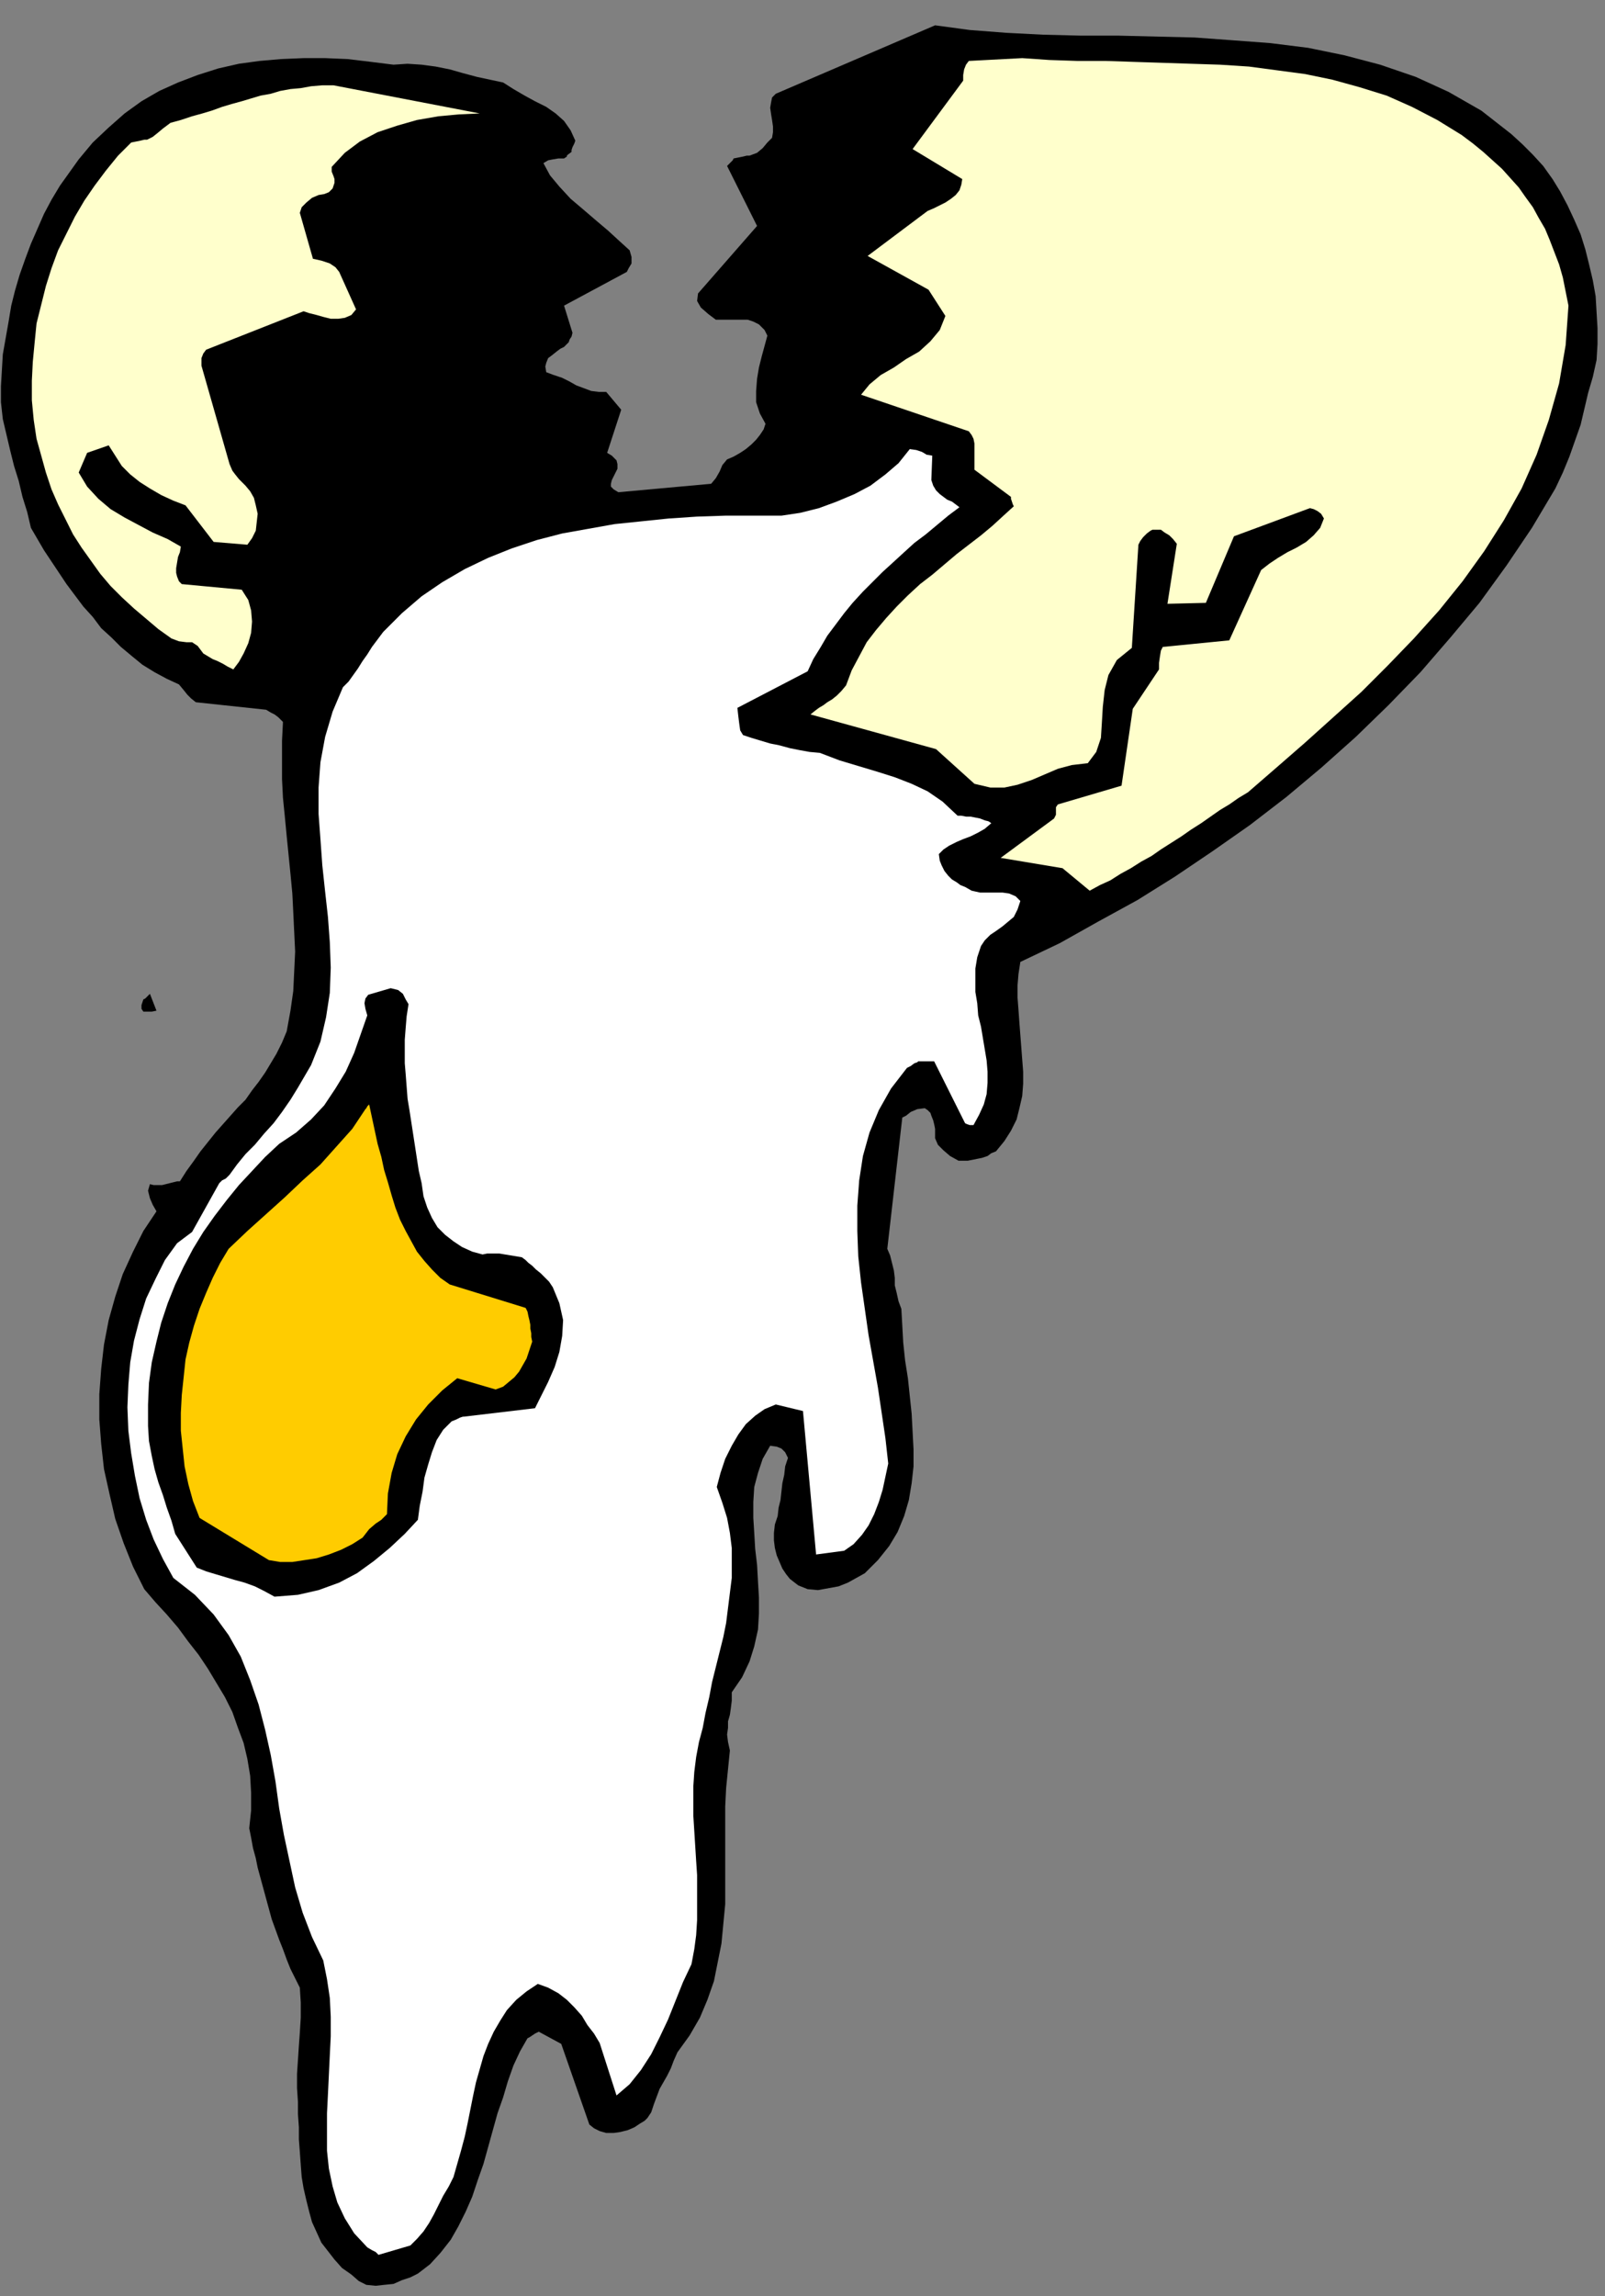
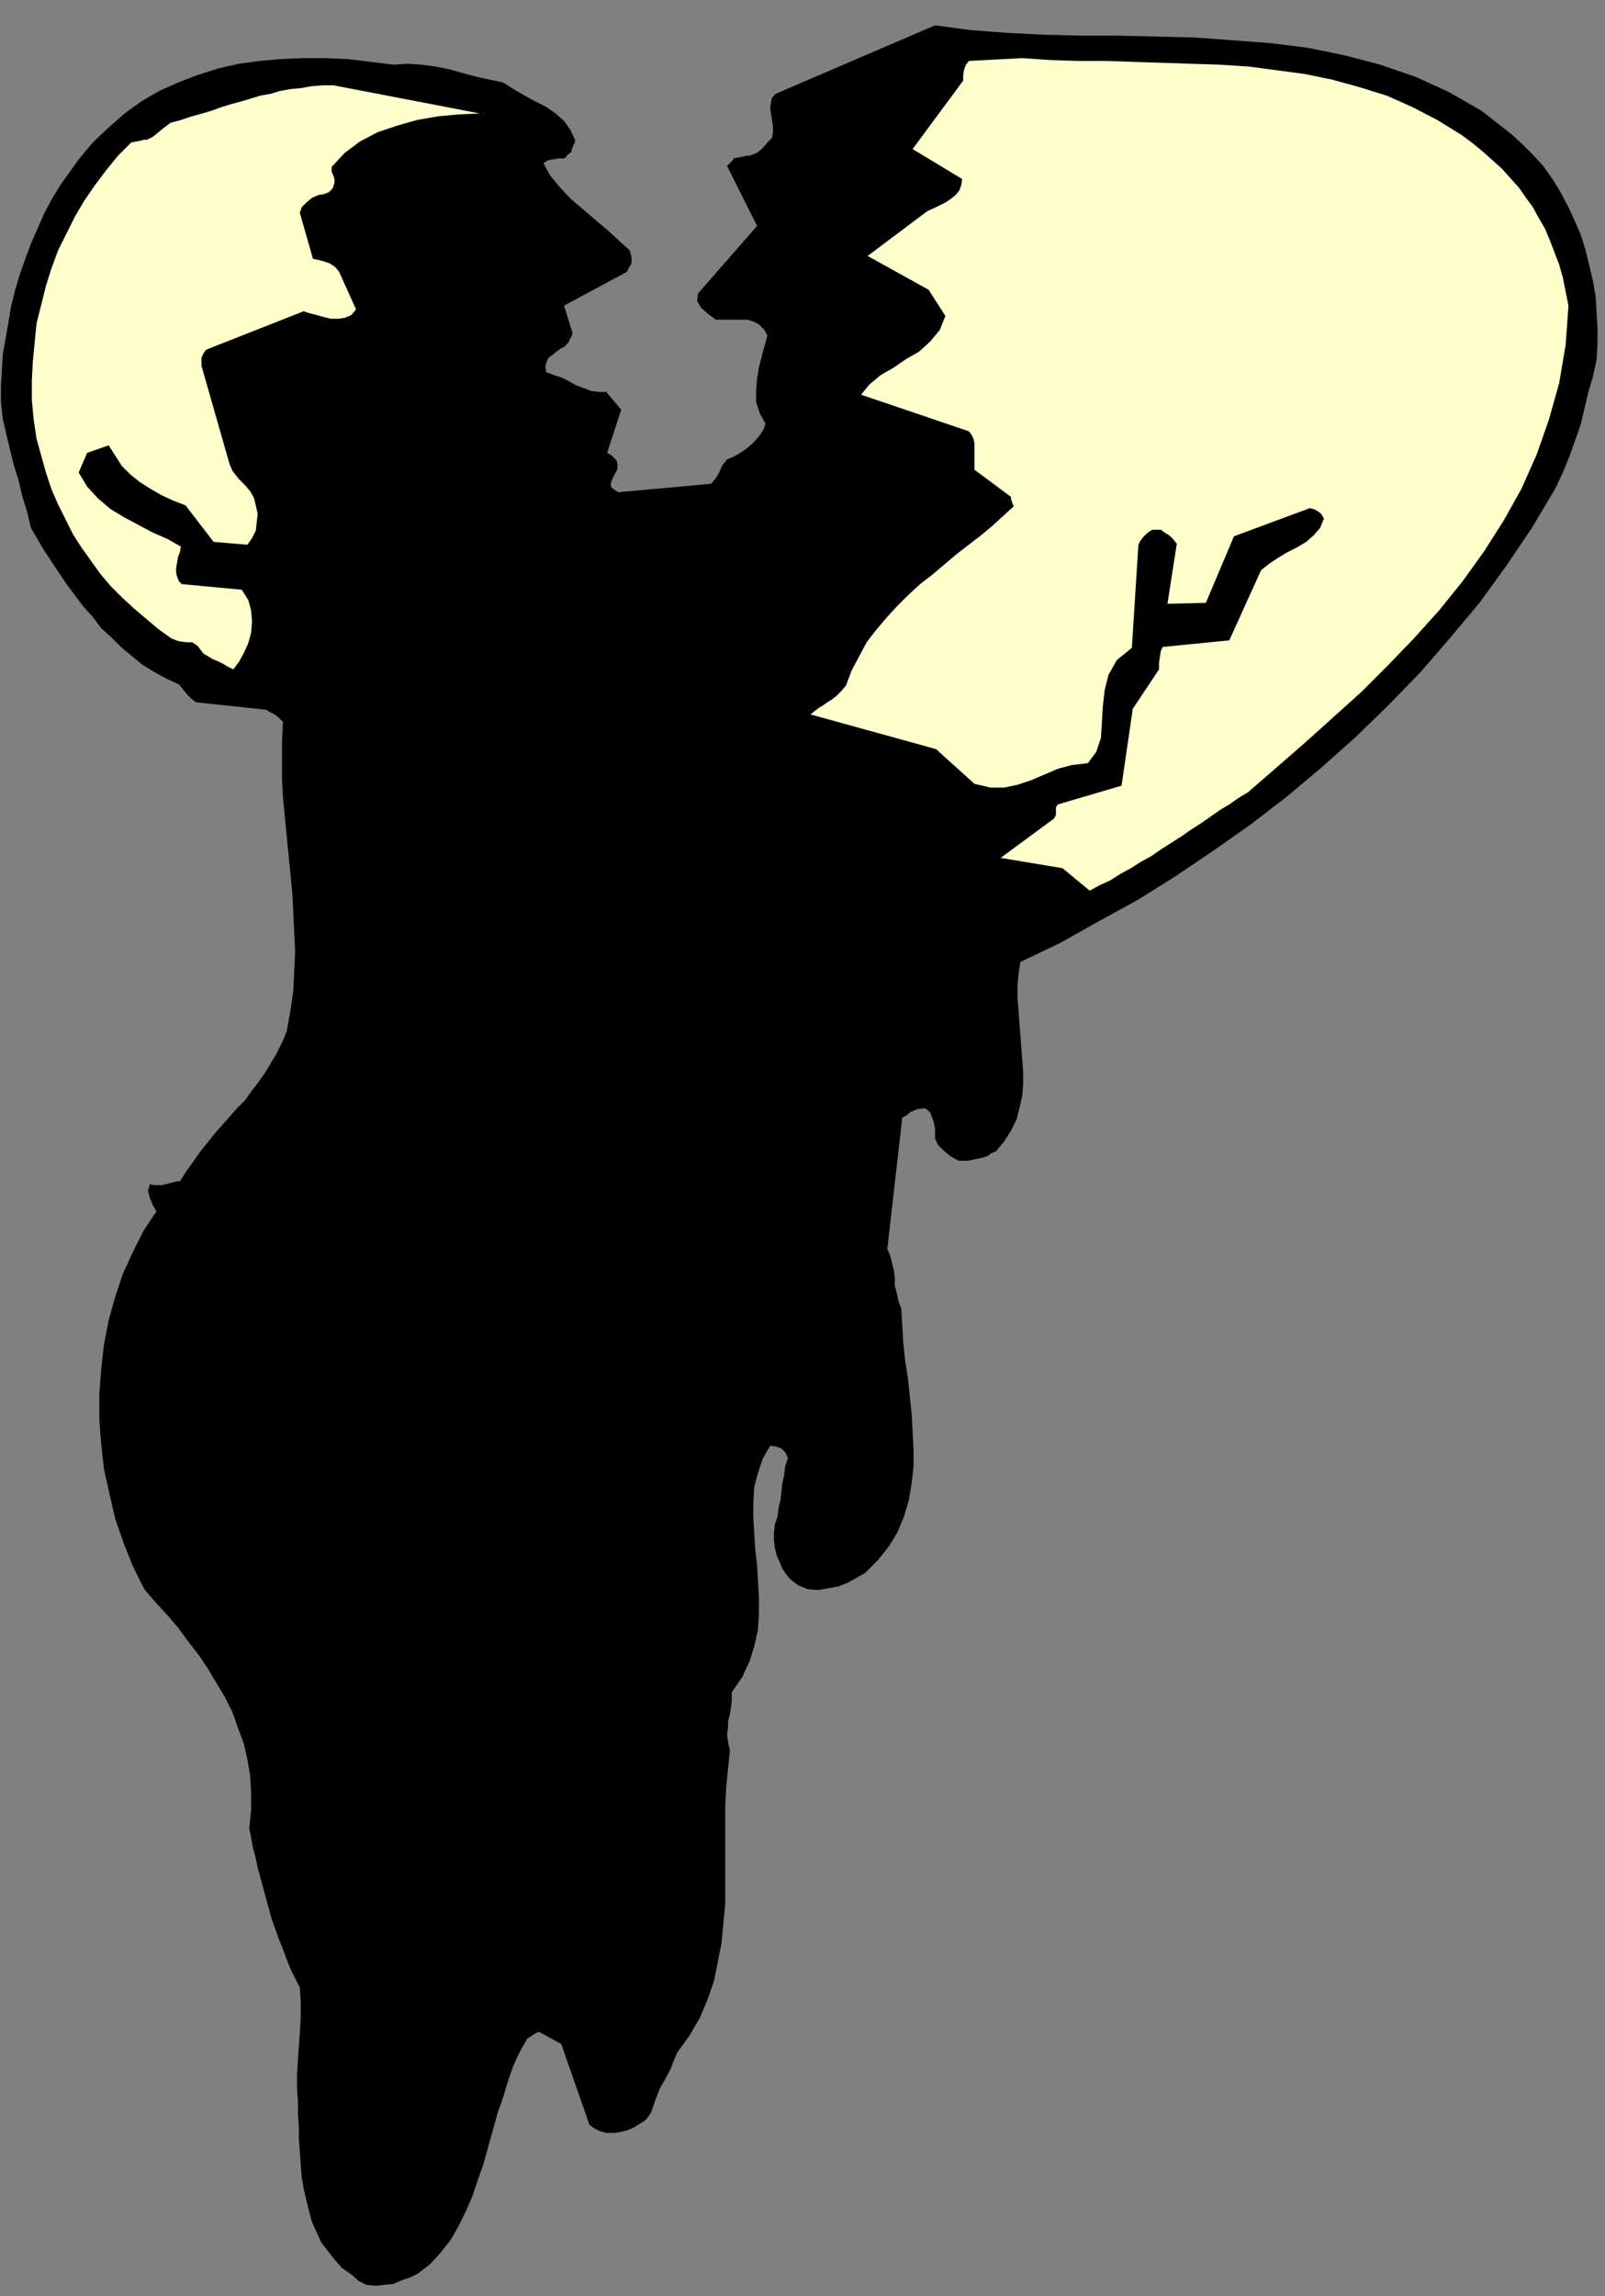
<svg xmlns="http://www.w3.org/2000/svg" xmlns:ns1="http://sodipodi.sourceforge.net/DTD/sodipodi-0.dtd" xmlns:ns2="http://www.inkscape.org/namespaces/inkscape" version="1.0" width="43.51mm" height="62.205mm" id="svg19" ns1:docname="AD003029.WMF">
  <rect width="100%" height="100%" fill="#808080" stroke="none" />
  <ns1:namedview pagecolor="#ffffff" bordercolor="#666666" borderopacity="1" objecttolerance="10" gridtolerance="10" guidetolerance="10" ns2:pageopacity="0" ns2:pageshadow="2" ns2:window-width="640" ns2:window-height="480" id="namedview21" />
  <defs id="defs3">
    <pattern id="WMFhbasepattern" patternUnits="userSpaceOnUse" width="6" height="6" x="0" y="0" />
  </defs>
  <path style="fill:#000000;fill-rule:evenodd;fill-opacity:1;stroke:none;" d="  M 95.808,2.592   L 79.488,9.6   L 79.104,9.984   L 79.008,10.464   L 78.912,11.04   L 79.008,11.712   L 79.104,12.288   L 79.2,12.96   L 79.2,13.536   L 79.104,14.112   L 78.624,14.592   L 78.144,15.168   L 77.568,15.648   L 76.8,15.936   L 76.512,15.936   L 76.128,16.032   L 75.648,16.128   L 75.168,16.224   L 75.072,16.416   L 74.88,16.608   L 74.688,16.8   L 74.496,16.992   L 77.568,23.136   L 71.52,30.048   L 71.424,30.816   L 71.808,31.488   L 72.576,32.16   L 73.344,32.736   L 76.608,32.736   L 77.184,32.928   L 77.76,33.216   L 78.336,33.792   L 78.624,34.368   L 78.336,35.424   L 78.048,36.48   L 77.76,37.632   L 77.568,38.784   L 77.472,40.032   L 77.472,41.184   L 77.856,42.336   L 78.432,43.392   L 78.24,43.968   L 77.856,44.544   L 77.472,45.024   L 76.992,45.504   L 76.416,45.984   L 75.84,46.368   L 75.168,46.752   L 74.496,47.04   L 74.016,47.616   L 73.728,48.288   L 73.344,48.96   L 72.864,49.536   L 63.36,50.4   L 62.88,50.112   L 62.592,49.824   L 62.592,49.536   L 62.688,49.152   L 62.88,48.768   L 63.072,48.384   L 63.264,48   L 63.264,47.52   L 63.168,47.136   L 62.976,46.944   L 62.688,46.656   L 62.208,46.368   L 63.648,41.952   L 62.112,40.128   L 61.344,40.128   L 60.576,40.032   L 59.808,39.744   L 59.04,39.456   L 58.368,39.072   L 57.6,38.688   L 56.736,38.4   L 55.968,38.112   L 55.872,37.536   L 55.968,37.152   L 56.16,36.672   L 56.544,36.384   L 57.024,36   L 57.408,35.712   L 57.792,35.52   L 58.08,35.232   L 58.272,35.04   L 58.368,34.752   L 58.56,34.464   L 58.656,34.08   L 57.792,31.296   L 64.224,27.84   L 64.416,27.456   L 64.704,26.976   L 64.704,26.304   L 64.512,25.632   L 63.456,24.672   L 62.304,23.616   L 61.056,22.56   L 59.712,21.408   L 58.464,20.352   L 57.312,19.104   L 56.352,17.952   L 55.68,16.704   L 56.16,16.416   L 56.64,16.32   L 57.216,16.224   L 57.792,16.224   L 58.08,16.032   L 58.08,15.936   L 58.176,15.84   L 58.56,15.552   L 58.56,15.36   L 58.656,15.072   L 58.848,14.688   L 58.944,14.4   L 58.464,13.344   L 57.792,12.384   L 56.928,11.616   L 55.968,10.944   L 54.816,10.368   L 53.76,9.792   L 52.608,9.12   L 51.552,8.448   L 50.208,8.16   L 48.864,7.872   L 47.424,7.488   L 46.08,7.104   L 44.64,6.816   L 43.2,6.624   L 41.76,6.528   L 40.32,6.624   L 38.016,6.336   L 35.616,6.048   L 33.312,5.952   L 31.104,5.952   L 28.8,6.048   L 26.592,6.24   L 24.48,6.528   L 22.368,7.008   L 20.256,7.68   L 18.24,8.448   L 16.32,9.312   L 14.496,10.368   L 12.768,11.616   L 11.136,13.056   L 9.504,14.592   L 8.064,16.32   L 7.104,17.664   L 6.144,19.008   L 5.28,20.448   L 4.512,21.888   L 3.84,23.424   L 3.168,24.96   L 2.592,26.496   L 2.016,28.128   L 1.536,29.76   L 1.152,31.296   L 0.864,33.024   L 0.576,34.656   L 0.288,36.288   L 0.192,37.92   L 0.096,39.552   L 0.096,41.184   L 0.288,42.912   L 0.672,44.544   L 1.056,46.176   L 1.44,47.712   L 1.92,49.248   L 2.304,50.88   L 2.784,52.416   L 3.168,54.048   L 3.84,55.2   L 4.512,56.352   L 5.28,57.504   L 6.048,58.656   L 6.816,59.808   L 7.68,60.96   L 8.544,62.112   L 9.504,63.168   L 10.368,64.32   L 11.424,65.28   L 12.384,66.24   L 13.536,67.2   L 14.592,68.064   L 15.84,68.832   L 17.088,69.504   L 18.336,70.08   L 18.816,70.656   L 19.2,71.136   L 19.584,71.52   L 20.064,71.904   L 27.264,72.672   L 27.744,72.96   L 28.128,73.152   L 28.512,73.44   L 28.992,73.92   L 28.896,75.84   L 28.896,77.856   L 28.896,79.776   L 28.992,81.696   L 29.184,83.616   L 29.376,85.632   L 29.568,87.552   L 29.76,89.472   L 29.952,91.488   L 30.048,93.408   L 30.144,95.424   L 30.24,97.44   L 30.144,99.456   L 30.048,101.472   L 29.76,103.488   L 29.376,105.6   L 28.896,106.752   L 28.32,107.904   L 27.744,108.864   L 27.168,109.824   L 26.496,110.784   L 25.824,111.648   L 25.152,112.608   L 24.384,113.376   L 23.616,114.24   L 22.848,115.104   L 22.08,115.968   L 21.312,116.928   L 20.544,117.888   L 19.872,118.848   L 19.104,119.904   L 18.432,120.96   L 18.144,120.96   L 17.76,121.056   L 17.376,121.152   L 16.992,121.248   L 16.608,121.344   L 16.224,121.344   L 15.744,121.344   L 15.36,121.248   L 15.168,121.92   L 15.36,122.688   L 15.648,123.36   L 16.032,124.032   L 14.688,126.048   L 13.632,128.16   L 12.576,130.464   L 11.808,132.768   L 11.136,135.168   L 10.656,137.664   L 10.368,140.16   L 10.176,142.752   L 10.176,145.344   L 10.368,147.84   L 10.656,150.432   L 11.232,153.024   L 11.808,155.52   L 12.672,158.016   L 13.632,160.416   L 14.784,162.72   L 15.936,164.064   L 17.088,165.312   L 18.24,166.656   L 19.296,168.096   L 20.352,169.44   L 21.312,170.88   L 22.176,172.32   L 23.04,173.76   L 23.808,175.296   L 24.384,176.928   L 24.96,178.464   L 25.344,180.096   L 25.632,181.824   L 25.728,183.552   L 25.728,185.376   L 25.536,187.2   L 25.728,188.16   L 25.92,189.216   L 26.208,190.272   L 26.4,191.232   L 26.688,192.288   L 26.976,193.344   L 27.264,194.4   L 27.552,195.456   L 27.84,196.512   L 28.224,197.568   L 28.608,198.624   L 28.992,199.584   L 29.376,200.64   L 29.76,201.6   L 30.24,202.56   L 30.72,203.52   L 30.816,205.056   L 30.816,206.592   L 30.72,208.128   L 30.624,209.472   L 30.528,210.912   L 30.432,212.352   L 30.432,213.792   L 30.528,215.232   L 30.528,216.48   L 30.624,217.824   L 30.624,219.072   L 30.72,220.32   L 30.816,221.664   L 30.912,222.912   L 31.104,224.064   L 31.392,225.312   L 31.68,226.464   L 31.968,227.52   L 32.448,228.576   L 32.928,229.632   L 33.6,230.496   L 34.272,231.36   L 35.04,232.224   L 36,232.896   L 36.768,233.568   L 37.536,233.952   L 38.496,234.048   L 39.36,233.952   L 40.32,233.856   L 41.184,233.472   L 42.048,233.184   L 42.816,232.8   L 44.064,231.84   L 45.12,230.688   L 46.176,229.344   L 46.944,228   L 47.712,226.464   L 48.384,224.928   L 48.96,223.2   L 49.536,221.568   L 50.016,219.84   L 50.496,218.112   L 50.976,216.384   L 51.552,214.752   L 52.032,213.12   L 52.608,211.488   L 53.28,210.048   L 54.048,208.704   L 54.24,208.608   L 54.528,208.416   L 54.816,208.224   L 55.2,208.032   L 57.504,209.28   L 60.384,217.536   L 60.864,217.92   L 61.44,218.208   L 62.112,218.4   L 62.88,218.4   L 63.552,218.304   L 64.32,218.112   L 64.992,217.824   L 65.568,217.44   L 66.048,217.152   L 66.336,216.864   L 66.528,216.576   L 66.72,216.288   L 67.008,215.424   L 67.296,214.656   L 67.584,213.888   L 67.968,213.216   L 68.352,212.544   L 68.736,211.776   L 69.024,211.008   L 69.408,210.144   L 70.656,208.416   L 71.712,206.592   L 72.48,204.768   L 73.152,202.848   L 73.536,200.928   L 73.92,199.008   L 74.112,196.992   L 74.304,194.976   L 74.304,192.96   L 74.304,191.04   L 74.304,189.024   L 74.304,187.008   L 74.304,184.992   L 74.4,183.072   L 74.592,181.152   L 74.784,179.232   L 74.592,178.368   L 74.496,177.6   L 74.592,176.928   L 74.592,176.256   L 74.784,175.584   L 74.88,174.912   L 74.976,174.144   L 74.976,173.28   L 76.032,171.744   L 76.8,170.112   L 77.28,168.576   L 77.664,166.848   L 77.76,165.216   L 77.76,163.584   L 77.664,161.952   L 77.568,160.224   L 77.376,158.592   L 77.28,156.96   L 77.184,155.424   L 77.184,153.792   L 77.28,152.256   L 77.664,150.816   L 78.144,149.376   L 78.912,148.032   L 79.584,148.128   L 80.064,148.32   L 80.448,148.704   L 80.736,149.28   L 80.448,150.144   L 80.352,151.008   L 80.16,151.872   L 80.064,152.736   L 79.968,153.6   L 79.776,154.368   L 79.68,155.232   L 79.392,156.096   L 79.296,156.96   L 79.296,157.728   L 79.392,158.496   L 79.584,159.264   L 79.872,159.936   L 80.16,160.608   L 80.544,161.184   L 80.928,161.664   L 81.792,162.336   L 82.752,162.72   L 83.808,162.816   L 84.864,162.624   L 85.92,162.432   L 86.88,162.048   L 87.744,161.568   L 88.608,161.088   L 89.952,159.744   L 91.104,158.304   L 91.968,156.864   L 92.64,155.232   L 93.12,153.6   L 93.408,151.872   L 93.6,150.144   L 93.6,148.416   L 93.504,146.592   L 93.408,144.768   L 93.216,142.944   L 93.024,141.12   L 92.736,139.296   L 92.544,137.472   L 92.448,135.744   L 92.352,134.016   L 92.064,133.248   L 91.872,132.384   L 91.68,131.616   L 91.68,130.848   L 91.584,130.08   L 91.392,129.312   L 91.2,128.544   L 90.912,127.872   L 92.448,114.432   L 92.832,114.24   L 93.312,113.856   L 93.984,113.568   L 94.752,113.472   L 95.04,113.664   L 95.328,113.952   L 95.424,114.24   L 95.616,114.72   L 95.712,115.104   L 95.808,115.584   L 95.808,116.064   L 95.808,116.544   L 96.096,117.216   L 96.672,117.792   L 97.344,118.368   L 98.208,118.848   L 98.688,118.848   L 99.168,118.848   L 99.648,118.752   L 100.128,118.656   L 100.608,118.56   L 101.184,118.368   L 101.568,118.08   L 102.048,117.888   L 102.912,116.832   L 103.584,115.776   L 104.16,114.624   L 104.448,113.472   L 104.736,112.224   L 104.832,110.976   L 104.832,109.728   L 104.736,108.48   L 104.64,107.232   L 104.544,105.984   L 104.448,104.736   L 104.352,103.392   L 104.256,102.144   L 104.256,100.896   L 104.352,99.744   L 104.544,98.496   L 108.576,96.576   L 112.512,94.368   L 116.544,92.16   L 120.384,89.76   L 124.224,87.168   L 128.064,84.48   L 131.808,81.6   L 135.36,78.624   L 138.912,75.456   L 142.272,72.192   L 145.536,68.832   L 148.608,65.28   L 151.584,61.728   L 154.368,57.888   L 156.96,54.048   L 159.36,50.016   L 160.128,48.384   L 160.8,46.752   L 161.376,45.12   L 161.952,43.488   L 162.336,41.856   L 162.72,40.224   L 163.2,38.592   L 163.584,36.864   L 163.68,35.232   L 163.68,33.6   L 163.584,31.968   L 163.488,30.336   L 163.2,28.704   L 162.816,27.072   L 162.432,25.536   L 161.952,24   L 161.28,22.464   L 160.608,21.024   L 159.84,19.584   L 159.072,18.336   L 158.112,16.992   L 157.056,15.84   L 156,14.784   L 154.848,13.728   L 151.776,11.328   L 148.416,9.408   L 145.056,7.872   L 141.408,6.624   L 137.76,5.664   L 134.016,4.896   L 130.176,4.416   L 126.336,4.128   L 122.4,3.84   L 118.464,3.744   L 114.528,3.648   L 110.688,3.648   L 106.848,3.552   L 103.104,3.36   L 99.36,3.072   L 95.808,2.592  z " id="path5" />
  <path style="fill:#ffffcc;fill-rule:evenodd;fill-opacity:1;stroke:none;" d="  M 104.736,5.952   L 99.264,6.24   L 98.976,6.624   L 98.784,7.104   L 98.688,7.68   L 98.688,8.256   L 93.504,15.264   L 98.592,18.336   L 98.496,18.912   L 98.304,19.488   L 97.92,19.968   L 97.44,20.352   L 96.864,20.736   L 96.288,21.024   L 95.712,21.312   L 95.04,21.6   L 88.896,26.208   L 95.136,29.664   L 96.864,32.352   L 96.288,33.792   L 95.328,34.944   L 94.176,36   L 92.832,36.768   L 91.584,37.632   L 90.24,38.4   L 89.088,39.36   L 88.224,40.416   L 99.264,44.16   L 99.552,44.544   L 99.744,44.928   L 99.84,45.408   L 99.84,45.888   L 99.84,46.464   L 99.84,47.04   L 99.84,47.52   L 99.84,48.096   L 103.584,50.88   L 103.584,51.072   L 103.68,51.36   L 103.776,51.648   L 103.872,51.84   L 102.816,52.8   L 101.664,53.856   L 100.512,54.816   L 99.264,55.776   L 98.016,56.736   L 96.768,57.792   L 95.52,58.848   L 94.272,59.808   L 93.024,60.96   L 91.872,62.112   L 90.816,63.264   L 89.76,64.512   L 88.8,65.76   L 88.032,67.2   L 87.264,68.64   L 86.688,70.176   L 86.208,70.752   L 85.728,71.232   L 85.248,71.616   L 84.768,71.904   L 84.384,72.192   L 83.904,72.48   L 83.52,72.768   L 83.04,73.152   L 95.904,76.704   L 99.84,80.256   L 101.472,80.64   L 102.912,80.64   L 104.256,80.352   L 105.696,79.872   L 107.04,79.296   L 108.384,78.72   L 109.824,78.336   L 111.456,78.144   L 112.32,76.992   L 112.8,75.552   L 112.896,74.016   L 112.992,72.384   L 113.184,70.656   L 113.568,69.12   L 114.432,67.584   L 115.968,66.336   L 116.64,55.776   L 116.832,55.392   L 117.12,55.008   L 117.504,54.624   L 117.888,54.336   L 118.08,54.24   L 118.368,54.24   L 118.656,54.24   L 118.944,54.24   L 119.328,54.528   L 119.808,54.816   L 120.192,55.2   L 120.576,55.68   L 119.616,61.824   L 123.552,61.728   L 126.432,54.912   L 134.208,52.032   L 134.592,52.128   L 134.976,52.32   L 135.36,52.608   L 135.648,53.088   L 135.264,54.048   L 134.592,54.816   L 133.824,55.488   L 132.864,56.064   L 131.904,56.544   L 130.944,57.12   L 130.08,57.696   L 129.216,58.368   L 125.952,65.568   L 119.136,66.24   L 118.944,66.624   L 118.848,67.2   L 118.752,67.872   L 118.752,68.544   L 116.064,72.576   L 114.912,80.448   L 108.384,82.368   L 108.192,82.656   L 108.192,83.04   L 108.192,83.424   L 108,83.808   L 102.528,87.84   L 108.864,88.896   L 111.648,91.2   L 112.704,90.624   L 113.76,90.144   L 114.816,89.472   L 115.872,88.896   L 116.928,88.224   L 117.984,87.648   L 118.944,86.976   L 120,86.304   L 121.056,85.632   L 122.016,84.96   L 123.072,84.288   L 124.032,83.616   L 124.992,82.944   L 125.952,82.368   L 126.912,81.696   L 127.872,81.12   L 130.752,78.624   L 133.728,76.032   L 136.608,73.44   L 139.488,70.848   L 142.176,68.16   L 144.864,65.376   L 147.456,62.496   L 149.856,59.52   L 152.064,56.448   L 154.08,53.28   L 155.904,50.016   L 157.44,46.56   L 158.688,43.008   L 159.744,39.264   L 160.416,35.328   L 160.704,31.296   L 160.416,29.856   L 160.128,28.416   L 159.744,27.072   L 159.264,25.824   L 158.784,24.576   L 158.304,23.424   L 157.632,22.272   L 157.056,21.216   L 156.288,20.16   L 155.616,19.2   L 154.752,18.24   L 153.888,17.28   L 152.928,16.416   L 151.968,15.552   L 150.912,14.688   L 149.76,13.824   L 147.264,12.288   L 144.672,10.944   L 142.08,9.792   L 139.296,8.928   L 136.512,8.16   L 133.728,7.584   L 130.848,7.2   L 127.968,6.816   L 124.992,6.624   L 122.016,6.528   L 119.136,6.432   L 116.16,6.336   L 113.28,6.24   L 110.4,6.24   L 107.52,6.144   L 104.736,5.952  z " id="path7" />
  <path style="fill:#ffffcc;fill-rule:evenodd;fill-opacity:1;stroke:none;" d="  M 34.176,8.736   L 33.024,8.736   L 31.872,8.832   L 30.816,9.024   L 29.76,9.12   L 28.704,9.312   L 27.744,9.6   L 26.688,9.792   L 25.728,10.08   L 24.768,10.368   L 23.712,10.656   L 22.752,10.944   L 21.696,11.328   L 20.736,11.616   L 19.68,11.904   L 18.528,12.288   L 17.472,12.576   L 16.704,13.152   L 16.128,13.632   L 15.648,14.016   L 15.072,14.304   L 14.784,14.304   L 14.4,14.4   L 13.92,14.496   L 13.44,14.592   L 12.096,15.936   L 10.848,17.472   L 9.696,19.008   L 8.64,20.544   L 7.68,22.176   L 6.816,23.904   L 5.952,25.632   L 5.28,27.456   L 4.704,29.28   L 4.224,31.2   L 3.744,33.12   L 3.552,35.04   L 3.36,37.056   L 3.264,38.976   L 3.264,40.992   L 3.456,43.008   L 3.744,44.928   L 4.224,46.656   L 4.704,48.384   L 5.28,50.112   L 5.952,51.648   L 6.72,53.184   L 7.488,54.72   L 8.352,56.064   L 9.312,57.408   L 10.272,58.752   L 11.328,60   L 12.48,61.152   L 13.728,62.304   L 14.976,63.36   L 16.224,64.416   L 17.568,65.376   L 18.336,65.664   L 19.104,65.76   L 19.68,65.76   L 20.256,66.144   L 20.544,66.528   L 20.832,66.912   L 21.312,67.2   L 21.792,67.488   L 22.272,67.68   L 22.848,67.968   L 23.328,68.256   L 23.904,68.544   L 24.48,67.776   L 24.96,66.912   L 25.44,65.856   L 25.728,64.8   L 25.824,63.648   L 25.728,62.496   L 25.44,61.44   L 24.768,60.384   L 18.624,59.808   L 18.336,59.52   L 18.144,59.04   L 18.048,58.656   L 18.048,58.176   L 18.144,57.6   L 18.24,57.024   L 18.432,56.544   L 18.528,55.968   L 17.184,55.2   L 15.648,54.528   L 14.208,53.76   L 12.768,52.992   L 11.328,52.128   L 10.08,51.072   L 8.928,49.824   L 8.064,48.384   L 8.928,46.368   L 11.136,45.6   L 11.808,46.656   L 12.48,47.712   L 13.344,48.576   L 14.304,49.344   L 15.36,50.016   L 16.512,50.688   L 17.76,51.264   L 19.008,51.744   L 21.888,55.488   L 25.344,55.776   L 25.824,55.104   L 26.208,54.336   L 26.304,53.472   L 26.4,52.608   L 26.208,51.744   L 26.016,50.976   L 25.632,50.304   L 25.152,49.728   L 24.48,49.056   L 24.096,48.576   L 23.808,48.192   L 23.52,47.52   L 20.64,37.44   L 20.64,37.056   L 20.64,36.672   L 20.832,36.192   L 21.12,35.808   L 31.104,31.872   L 31.68,32.064   L 32.448,32.256   L 33.12,32.448   L 33.888,32.64   L 34.656,32.64   L 35.328,32.544   L 36,32.256   L 36.48,31.68   L 34.752,27.84   L 34.368,27.36   L 33.792,26.976   L 32.928,26.688   L 32.064,26.496   L 30.72,21.792   L 30.912,21.216   L 31.392,20.736   L 31.968,20.256   L 32.64,19.968   L 33.216,19.872   L 33.696,19.68   L 34.08,19.296   L 34.272,18.72   L 34.272,18.336   L 34.176,18.048   L 33.984,17.568   L 33.984,17.088   L 35.328,15.648   L 36.864,14.496   L 38.688,13.536   L 40.704,12.864   L 42.72,12.288   L 44.928,11.904   L 47.04,11.712   L 49.152,11.616   L 34.176,8.736  z " id="path9" />
-   <path style="fill:#ffffff;fill-rule:evenodd;fill-opacity:1;stroke:none;" d="  M 93.216,45.984   L 92.064,47.424   L 90.72,48.576   L 89.184,49.728   L 87.552,50.592   L 85.728,51.36   L 83.904,52.032   L 81.984,52.512   L 80.064,52.8   L 77.184,52.8   L 74.304,52.8   L 71.424,52.896   L 68.544,53.088   L 65.76,53.376   L 62.976,53.664   L 60.288,54.144   L 57.6,54.624   L 55.008,55.296   L 52.416,56.16   L 50.016,57.12   L 47.616,58.272   L 45.312,59.616   L 43.2,61.056   L 41.184,62.784   L 39.264,64.704   L 38.688,65.472   L 38.112,66.24   L 37.632,67.008   L 37.152,67.68   L 36.672,68.448   L 36.192,69.12   L 35.712,69.792   L 35.136,70.368   L 34.08,72.864   L 33.312,75.456   L 32.832,78.048   L 32.64,80.64   L 32.64,83.328   L 32.832,85.92   L 33.024,88.608   L 33.312,91.296   L 33.6,93.888   L 33.792,96.48   L 33.888,99.072   L 33.792,101.664   L 33.408,104.16   L 32.832,106.656   L 31.872,109.056   L 30.528,111.36   L 29.76,112.608   L 28.896,113.856   L 28.032,115.008   L 27.072,116.064   L 26.112,117.216   L 25.152,118.176   L 24.288,119.232   L 23.52,120.288   L 23.136,120.672   L 22.752,120.864   L 22.56,121.056   L 22.464,121.152   L 19.68,126.144   L 19.296,126.432   L 18.912,126.72   L 18.528,127.008   L 18.144,127.296   L 16.896,129.024   L 15.936,130.944   L 14.976,132.96   L 14.304,135.072   L 13.728,137.28   L 13.344,139.488   L 13.152,141.792   L 13.056,144.096   L 13.152,146.496   L 13.44,148.8   L 13.824,151.104   L 14.304,153.408   L 14.976,155.616   L 15.744,157.632   L 16.704,159.648   L 17.76,161.568   L 19.968,163.296   L 21.888,165.312   L 23.424,167.424   L 24.672,169.632   L 25.632,172.032   L 26.496,174.528   L 27.168,177.12   L 27.744,179.712   L 28.224,182.4   L 28.608,185.184   L 29.088,187.872   L 29.664,190.56   L 30.24,193.248   L 31.008,195.84   L 31.968,198.336   L 33.12,200.736   L 33.504,202.656   L 33.792,204.576   L 33.888,206.496   L 33.888,208.512   L 33.792,210.432   L 33.696,212.448   L 33.6,214.464   L 33.504,216.384   L 33.504,218.304   L 33.504,220.224   L 33.696,222.048   L 34.08,223.872   L 34.56,225.504   L 35.328,227.136   L 36.288,228.672   L 37.632,230.112   L 38.112,230.4   L 38.496,230.592   L 38.688,230.784   L 38.784,230.88   L 42.048,229.92   L 42.72,229.248   L 43.392,228.48   L 43.968,227.616   L 44.448,226.752   L 44.928,225.792   L 45.408,224.832   L 45.984,223.872   L 46.464,222.912   L 46.848,221.568   L 47.232,220.224   L 47.616,218.784   L 47.904,217.44   L 48.192,216   L 48.48,214.56   L 48.768,213.216   L 49.152,211.872   L 49.536,210.528   L 50.016,209.28   L 50.592,208.032   L 51.264,206.88   L 51.936,205.824   L 52.896,204.768   L 53.952,203.904   L 55.104,203.136   L 56.16,203.52   L 57.216,204.096   L 58.08,204.768   L 58.848,205.536   L 59.616,206.4   L 60.192,207.36   L 60.864,208.224   L 61.44,209.184   L 63.168,214.56   L 64.512,213.408   L 65.664,211.968   L 66.72,210.336   L 67.584,208.608   L 68.448,206.784   L 69.216,204.864   L 69.984,202.944   L 70.848,201.12   L 71.136,199.584   L 71.328,198.144   L 71.424,196.608   L 71.424,195.072   L 71.424,193.536   L 71.424,192   L 71.328,190.56   L 71.232,189.024   L 71.136,187.488   L 71.04,185.952   L 71.04,184.416   L 71.04,182.88   L 71.136,181.44   L 71.328,179.904   L 71.616,178.368   L 72,176.928   L 72.288,175.392   L 72.672,173.76   L 72.96,172.224   L 73.344,170.688   L 73.728,169.152   L 74.112,167.616   L 74.4,166.176   L 74.592,164.64   L 74.784,163.104   L 74.976,161.568   L 74.976,160.032   L 74.976,158.496   L 74.784,156.96   L 74.496,155.424   L 74.016,153.888   L 73.44,152.256   L 73.824,150.816   L 74.304,149.376   L 74.976,148.032   L 75.648,146.88   L 76.416,145.824   L 77.376,144.96   L 78.336,144.288   L 79.488,143.808   L 82.272,144.48   L 83.616,159.168   L 86.496,158.784   L 87.456,158.112   L 88.32,157.152   L 88.992,156.192   L 89.568,155.04   L 90.048,153.792   L 90.432,152.544   L 90.72,151.2   L 91.008,149.856   L 90.72,147.264   L 90.336,144.672   L 89.952,142.08   L 89.472,139.392   L 88.992,136.704   L 88.608,134.016   L 88.224,131.328   L 87.936,128.64   L 87.84,126.048   L 87.84,123.456   L 88.032,120.864   L 88.416,118.368   L 89.088,115.968   L 90.048,113.664   L 91.296,111.456   L 92.928,109.344   L 93.312,109.152   L 93.696,108.864   L 93.984,108.768   L 94.08,108.672   L 94.464,108.672   L 94.848,108.672   L 95.232,108.672   L 95.712,108.672   L 98.784,114.816   L 98.88,115.008   L 99.072,115.104   L 99.36,115.2   L 99.744,115.2   L 100.32,114.144   L 100.8,113.088   L 101.088,112.032   L 101.184,110.88   L 101.184,109.728   L 101.088,108.576   L 100.896,107.424   L 100.704,106.272   L 100.512,105.12   L 100.224,103.968   L 100.128,102.72   L 99.936,101.568   L 99.936,100.416   L 99.936,99.168   L 100.128,98.016   L 100.512,96.864   L 100.896,96.288   L 101.472,95.712   L 102.048,95.328   L 102.72,94.848   L 103.296,94.368   L 103.872,93.888   L 104.256,93.12   L 104.544,92.256   L 104.064,91.776   L 103.392,91.488   L 102.72,91.392   L 101.952,91.392   L 101.184,91.392   L 100.416,91.392   L 99.552,91.2   L 98.88,90.816   L 98.4,90.624   L 98.016,90.336   L 97.536,90.048   L 97.152,89.664   L 96.768,89.184   L 96.48,88.608   L 96.288,88.128   L 96.192,87.456   L 96.672,86.976   L 97.248,86.592   L 98.016,86.208   L 98.688,85.92   L 99.456,85.632   L 100.224,85.248   L 100.896,84.864   L 101.568,84.288   L 101.28,84.096   L 100.896,84   L 100.416,83.808   L 99.936,83.712   L 99.456,83.616   L 98.976,83.616   L 98.496,83.52   L 98.112,83.52   L 96.576,82.08   L 95.04,81.024   L 93.408,80.256   L 91.68,79.584   L 89.856,79.008   L 87.936,78.432   L 86.016,77.856   L 84,77.088   L 82.944,76.992   L 81.888,76.8   L 80.928,76.608   L 79.872,76.32   L 78.912,76.128   L 77.952,75.84   L 76.992,75.552   L 76.128,75.264   L 75.84,74.784   L 75.744,74.112   L 75.648,73.344   L 75.552,72.48   L 82.752,68.736   L 83.328,67.488   L 84.096,66.24   L 84.768,65.088   L 85.632,63.936   L 86.496,62.784   L 87.36,61.728   L 88.416,60.576   L 89.376,59.616   L 90.432,58.56   L 91.488,57.6   L 92.64,56.544   L 93.696,55.584   L 94.848,54.72   L 96,53.76   L 97.152,52.8   L 98.304,51.936   L 97.92,51.648   L 97.536,51.36   L 97.056,51.168   L 96.672,50.88   L 96.288,50.592   L 95.904,50.208   L 95.616,49.728   L 95.424,49.152   L 95.52,46.656   L 94.944,46.56   L 94.464,46.272   L 93.888,46.08   L 93.216,45.984  z " id="path11" />
-   <path style="fill:#000000;fill-rule:evenodd;fill-opacity:1;stroke:none;" d="  M 40.032,101.184   L 37.728,101.856   L 37.44,102.24   L 37.344,102.72   L 37.44,103.296   L 37.632,103.968   L 36.96,105.888   L 36.288,107.808   L 35.424,109.728   L 34.368,111.456   L 33.216,113.184   L 31.872,114.624   L 30.336,115.968   L 28.608,117.12   L 27.168,118.464   L 25.824,119.904   L 24.48,121.344   L 23.232,122.88   L 21.984,124.512   L 20.832,126.144   L 19.776,127.872   L 18.816,129.696   L 17.952,131.52   L 17.184,133.44   L 16.512,135.456   L 16.032,137.376   L 15.552,139.488   L 15.264,141.6   L 15.168,143.808   L 15.168,146.016   L 15.264,147.552   L 15.552,149.088   L 15.84,150.432   L 16.224,151.776   L 16.704,153.12   L 17.088,154.368   L 17.568,155.712   L 17.952,157.056   L 20.16,160.512   L 21.12,160.896   L 22.08,161.184   L 23.04,161.472   L 24,161.76   L 25.056,162.048   L 26.112,162.432   L 27.072,162.912   L 28.128,163.488   L 30.528,163.296   L 32.64,162.816   L 34.752,162.048   L 36.576,161.088   L 38.304,159.84   L 39.936,158.496   L 41.472,157.056   L 42.816,155.616   L 43.008,154.176   L 43.296,152.736   L 43.488,151.296   L 43.872,149.952   L 44.256,148.704   L 44.736,147.456   L 45.408,146.4   L 46.272,145.536   L 46.752,145.344   L 47.136,145.152   L 47.424,145.056   L 47.52,145.056   L 54.816,144.192   L 55.488,142.848   L 56.16,141.504   L 56.832,139.968   L 57.312,138.432   L 57.6,136.8   L 57.696,135.168   L 57.312,133.44   L 56.64,131.808   L 56.256,131.232   L 55.776,130.752   L 55.392,130.368   L 54.912,129.984   L 54.528,129.6   L 54.144,129.312   L 53.856,129.024   L 53.472,128.736   L 51.168,128.352   L 50.784,128.352   L 50.4,128.352   L 49.92,128.352   L 49.44,128.448   L 48.384,128.16   L 47.328,127.68   L 46.464,127.104   L 45.6,126.432   L 44.832,125.664   L 44.256,124.704   L 43.776,123.648   L 43.392,122.496   L 43.2,121.152   L 42.912,119.904   L 42.72,118.656   L 42.528,117.408   L 42.336,116.16   L 42.144,114.912   L 41.952,113.664   L 41.76,112.512   L 41.664,111.264   L 41.568,110.016   L 41.472,108.864   L 41.472,107.616   L 41.472,106.464   L 41.568,105.216   L 41.664,104.064   L 41.856,102.816   L 41.568,102.336   L 41.28,101.76   L 40.8,101.376   L 40.032,101.184  z " id="path13" />
-   <path style="fill:#000000;fill-rule:evenodd;fill-opacity:1;stroke:none;" d="  M 14.88,102.24   L 14.688,102.336   L 14.592,102.624   L 14.496,102.912   L 14.496,103.296   L 14.688,103.584   L 15.072,103.584   L 15.552,103.584   L 16.032,103.488   L 15.36,101.76   L 15.264,101.856   L 15.168,101.952   L 14.976,102.144   L 14.88,102.24  z " id="path15" />
-   <path style="fill:#ffcc00;fill-rule:evenodd;fill-opacity:1;stroke:none;" d="  M 37.44,113.568   L 36.096,115.584   L 34.464,117.408   L 32.832,119.232   L 31.008,120.864   L 29.184,122.592   L 27.264,124.32   L 25.344,126.048   L 23.424,127.872   L 22.56,129.312   L 21.792,130.848   L 21.12,132.384   L 20.448,134.016   L 19.872,135.744   L 19.392,137.472   L 19.008,139.2   L 18.816,141.024   L 18.624,142.848   L 18.528,144.672   L 18.528,146.496   L 18.72,148.32   L 18.912,150.144   L 19.296,151.968   L 19.776,153.696   L 20.448,155.424   L 27.552,159.744   L 28.704,159.936   L 29.952,159.936   L 31.2,159.744   L 32.448,159.552   L 33.696,159.168   L 34.944,158.688   L 36.096,158.112   L 37.152,157.44   L 37.824,156.576   L 38.496,156   L 39.072,155.616   L 39.648,155.04   L 39.744,152.928   L 40.128,150.816   L 40.704,148.896   L 41.568,147.072   L 42.624,145.344   L 43.872,143.808   L 45.312,142.368   L 46.848,141.12   L 50.784,142.272   L 51.552,141.984   L 52.128,141.504   L 52.704,141.024   L 53.184,140.448   L 53.568,139.776   L 53.952,139.104   L 54.24,138.24   L 54.528,137.376   L 54.432,136.896   L 54.432,136.512   L 54.336,136.032   L 54.336,135.648   L 54.24,135.168   L 54.144,134.784   L 54.048,134.304   L 53.856,133.92   L 46.08,131.52   L 45.12,130.848   L 44.256,129.984   L 43.488,129.12   L 42.72,128.16   L 42.144,127.104   L 41.568,126.048   L 40.992,124.896   L 40.512,123.648   L 40.128,122.4   L 39.744,121.056   L 39.36,119.808   L 39.072,118.464   L 38.688,117.12   L 38.4,115.776   L 38.112,114.432   L 37.824,113.088   L 37.728,113.184   L 37.632,113.28   L 37.536,113.472   L 37.44,113.568  z " id="path17" />
</svg>